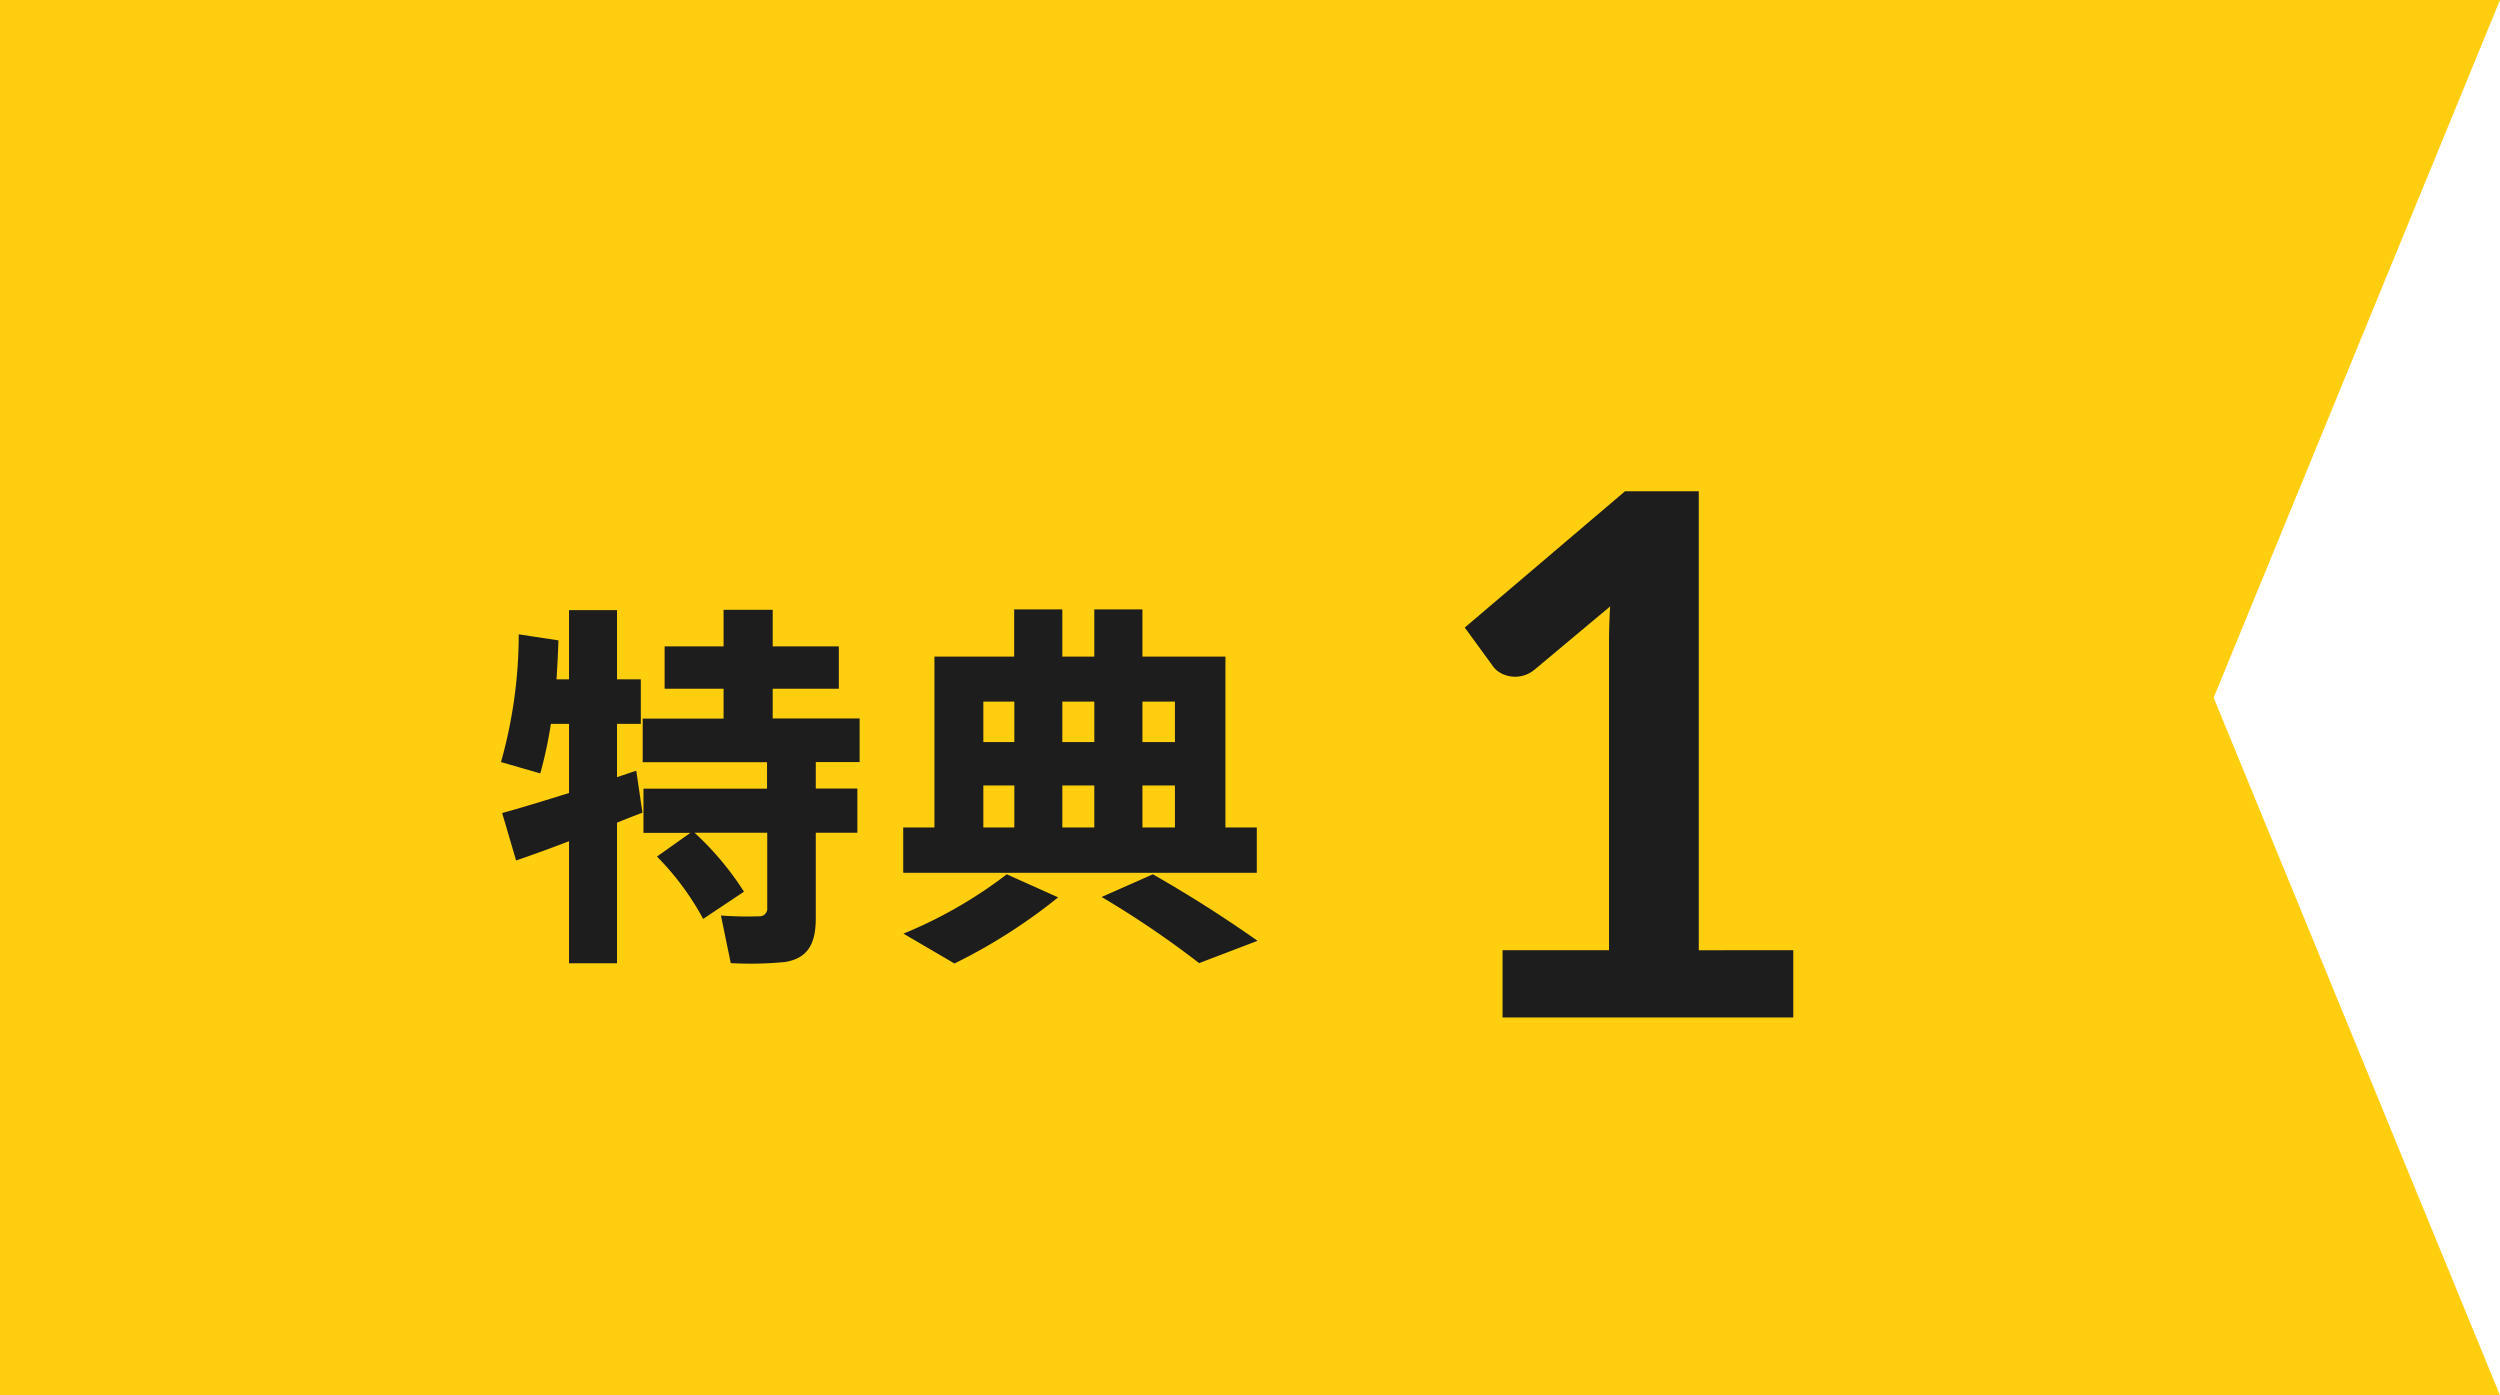
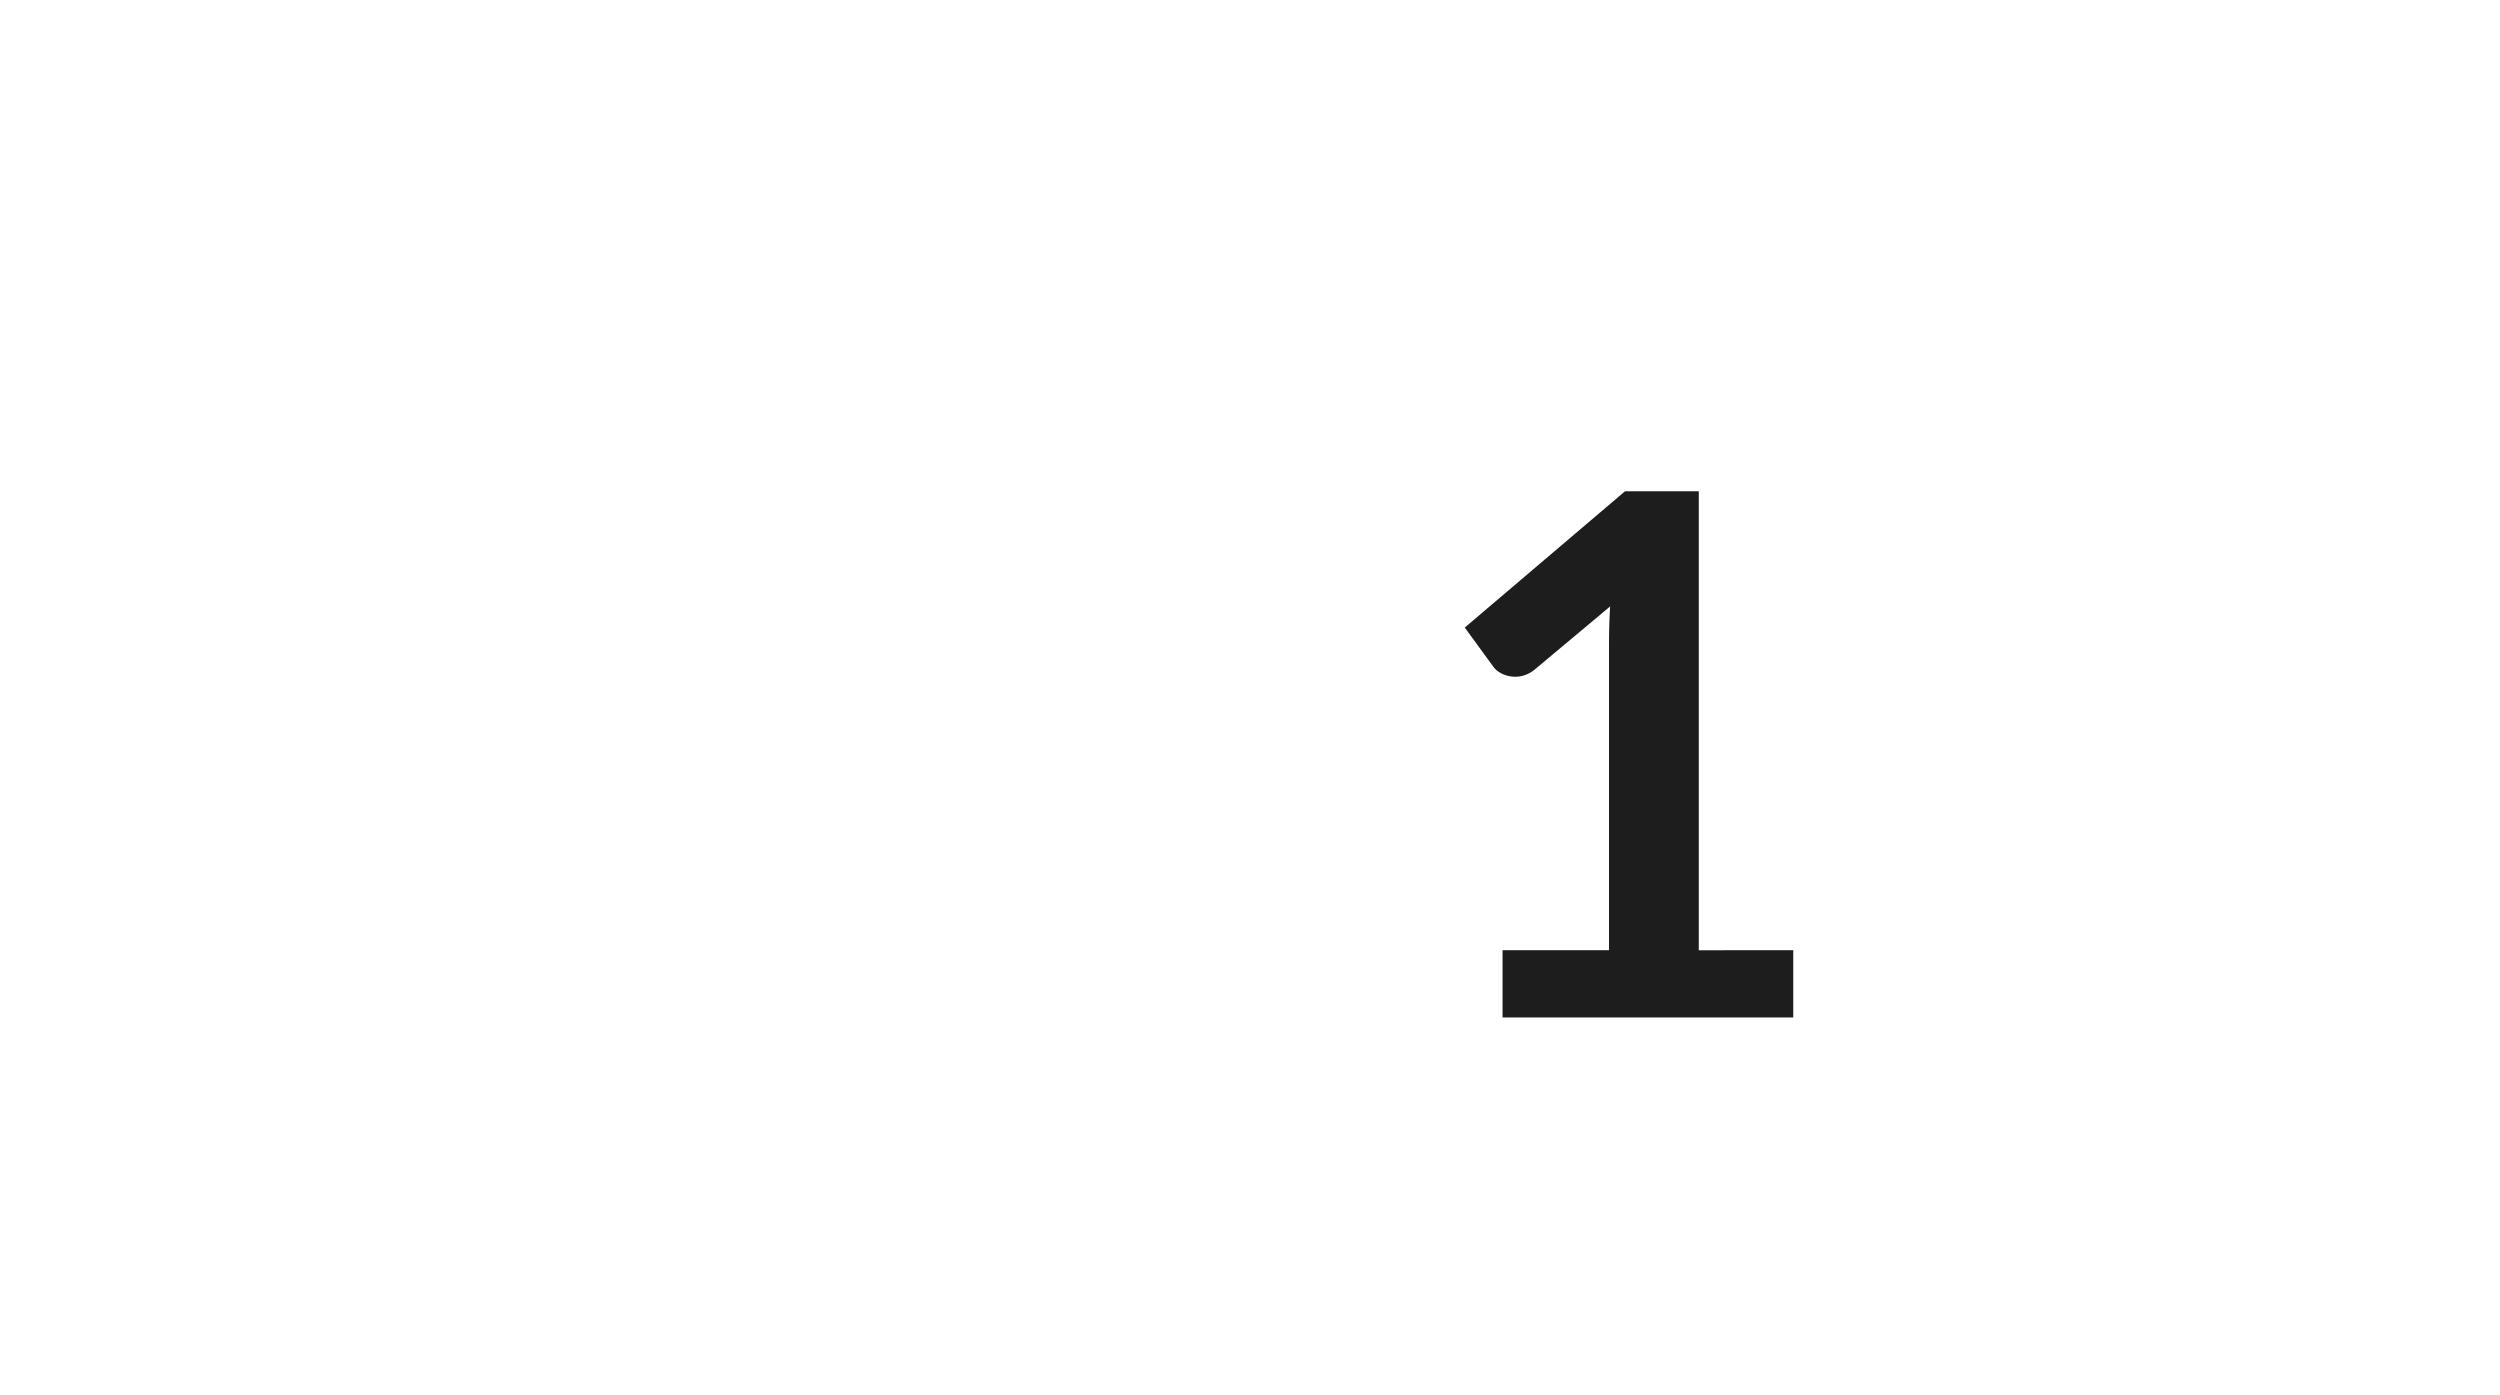
<svg xmlns="http://www.w3.org/2000/svg" height="48" viewBox="0 0 86 48" width="86">
  <filter id="a" filterUnits="userSpaceOnUse" height="20.1" width="11.3" x="50.388" y="14.9">
    <feOffset dy="2" />
    <feGaussianBlur result="blur" />
    <feFlood flood-color="#fff" flood-opacity=".8" />
    <feComposite in2="blur" operator="in" />
    <feComposite in="SourceGraphic" />
  </filter>
  <filter id="b" filterUnits="userSpaceOnUse" height="14.184" width="26.026" x="17.234" y="18.963">
    <feOffset dy="2" />
    <feGaussianBlur result="blur-2" />
    <feFlood flood-color="#fff" flood-opacity=".8" />
    <feComposite in2="blur-2" operator="in" />
    <feComposite in="SourceGraphic" />
  </filter>
-   <path d="m116 228.924h-86v48h86l-9.85-24z" fill="#ffce0f" transform="translate(-30 -228.924)" />
  <g filter="url(#a)">
    <path d="m5.688-2.312v2.312h-10v-2.312h3.662v-10.538q0-.625.038-1.288l-2.6 2.175a1.075 1.075 0 0 1 -.444.219 1.061 1.061 0 0 1 -.412.006 1 1 0 0 1 -.344-.131.727.727 0 0 1 -.225-.206l-.975-1.337 5.512-4.688h2.538v15.788z" fill="#1d1d1d" transform="translate(56 33)" />
  </g>
  <g filter="url(#b)">
-     <path d="m8.593-1.326a10.2 10.2 0 0 0 -1.7-2.028h2.5v2.574a.264.264 0 0 1 -.286.3 11.78 11.78 0 0 1 -1.307-.027l.338 1.638a12.059 12.059 0 0 0 1.872-.039c.78-.13 1.053-.624 1.053-1.508v-2.938h1.43v-1.521h-1.43v-.91h1.508v-1.5h-2.99v-1.022h2.275v-1.456h-2.275v-1.261h-1.69v1.261h-2.028v1.456h2.028v1.027h-2.782v1.5h4.277v.91h-4.251v1.521h1.612l-1.147.814a9.44 9.44 0 0 1 1.589 2.145zm-3.493-2.717-.212-1.443c-.208.065-.429.143-.663.221v-1.835h.819v-1.532h-.819v-2.379h-1.651v2.379h-.429c.026-.442.052-.884.065-1.339l-1.365-.208a16.3 16.3 0 0 1 -.611 4.394l1.352.39a14.465 14.465 0 0 0 .364-1.705h.624v2.379c-.871.273-1.729.533-2.3.689l.48 1.632c.494-.169 1.144-.4 1.82-.663v4.2h1.651v-4.837c.299-.122.598-.239.875-.343zm17.2-2.431v-1.391h1.118v1.391zm-2.756 0v-1.391h1.1v1.391zm-2.717 0v-1.391h1.066v1.391zm5.473 2.938v-1.443h1.118v1.443zm-2.756 0v-1.443h1.1v1.443zm-2.717 0v-1.443h1.066v1.443zm-2.756 0v1.56h12.163v-1.56h-1.079v-5.876h-2.855v-1.625h-1.656v1.625h-1.1v-1.625h-1.656v1.625h-2.743v5.876zm6.825 2.392a32.925 32.925 0 0 1 3.354 2.275l2.01-.767c-1.092-.767-2.236-1.508-3.6-2.288zm-3.263-.78a15.442 15.442 0 0 1 -3.554 2.041l1.755 1.027a19.074 19.074 0 0 0 3.566-2.275z" fill="#1d1d1d" transform="translate(17 30)" />
-   </g>
+     </g>
</svg>